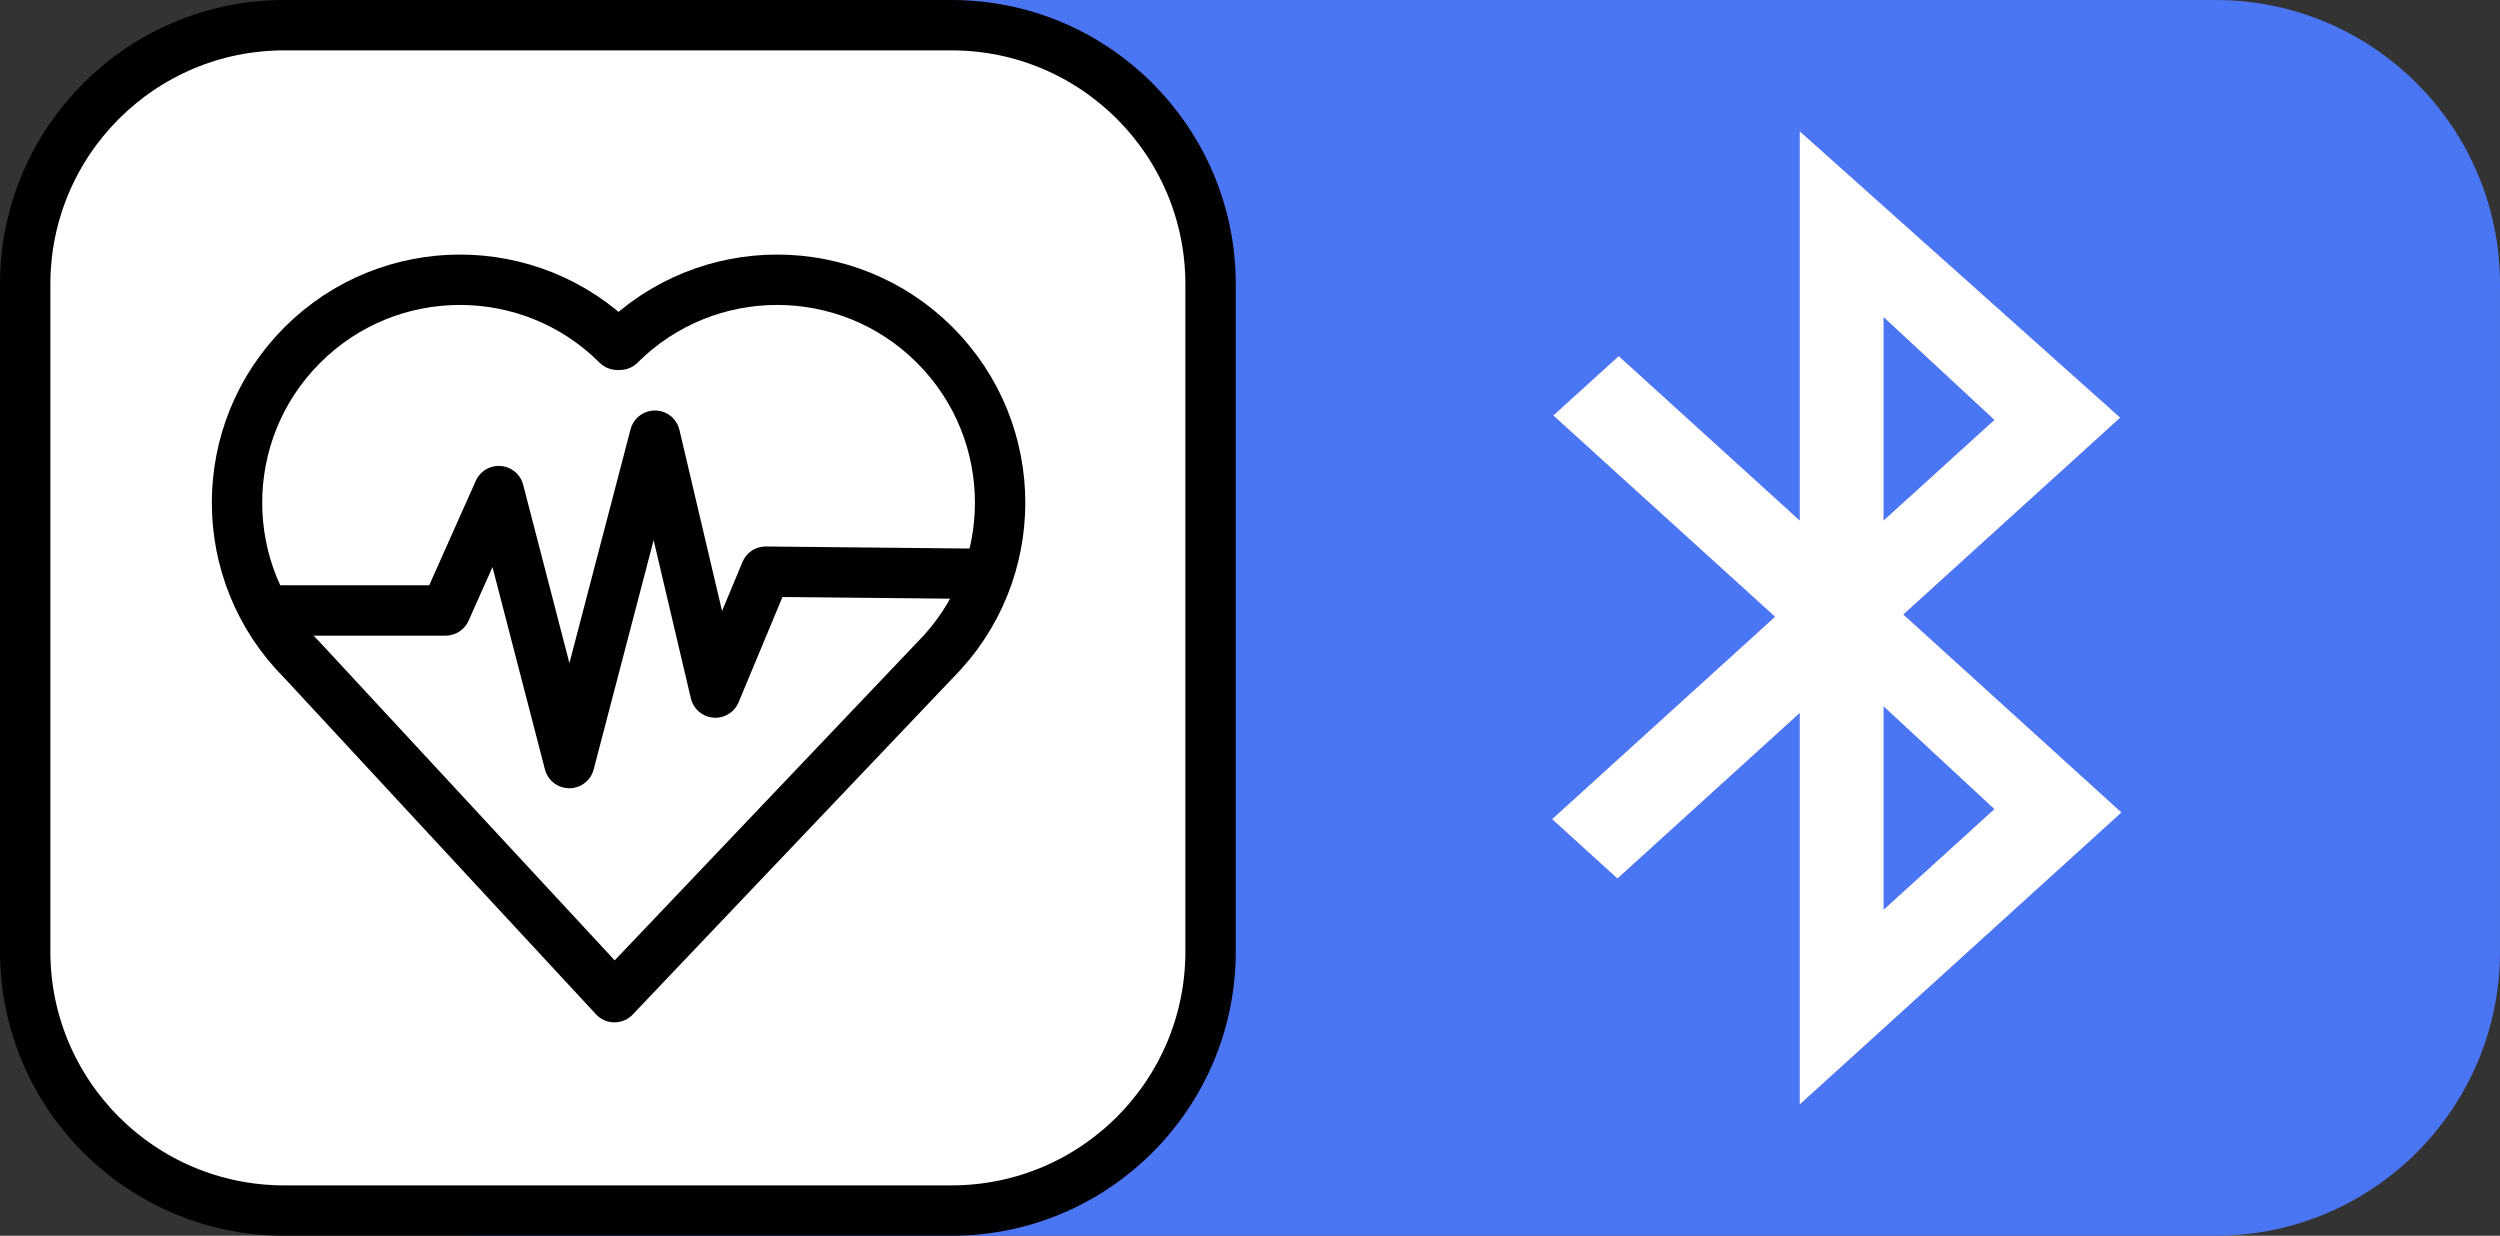
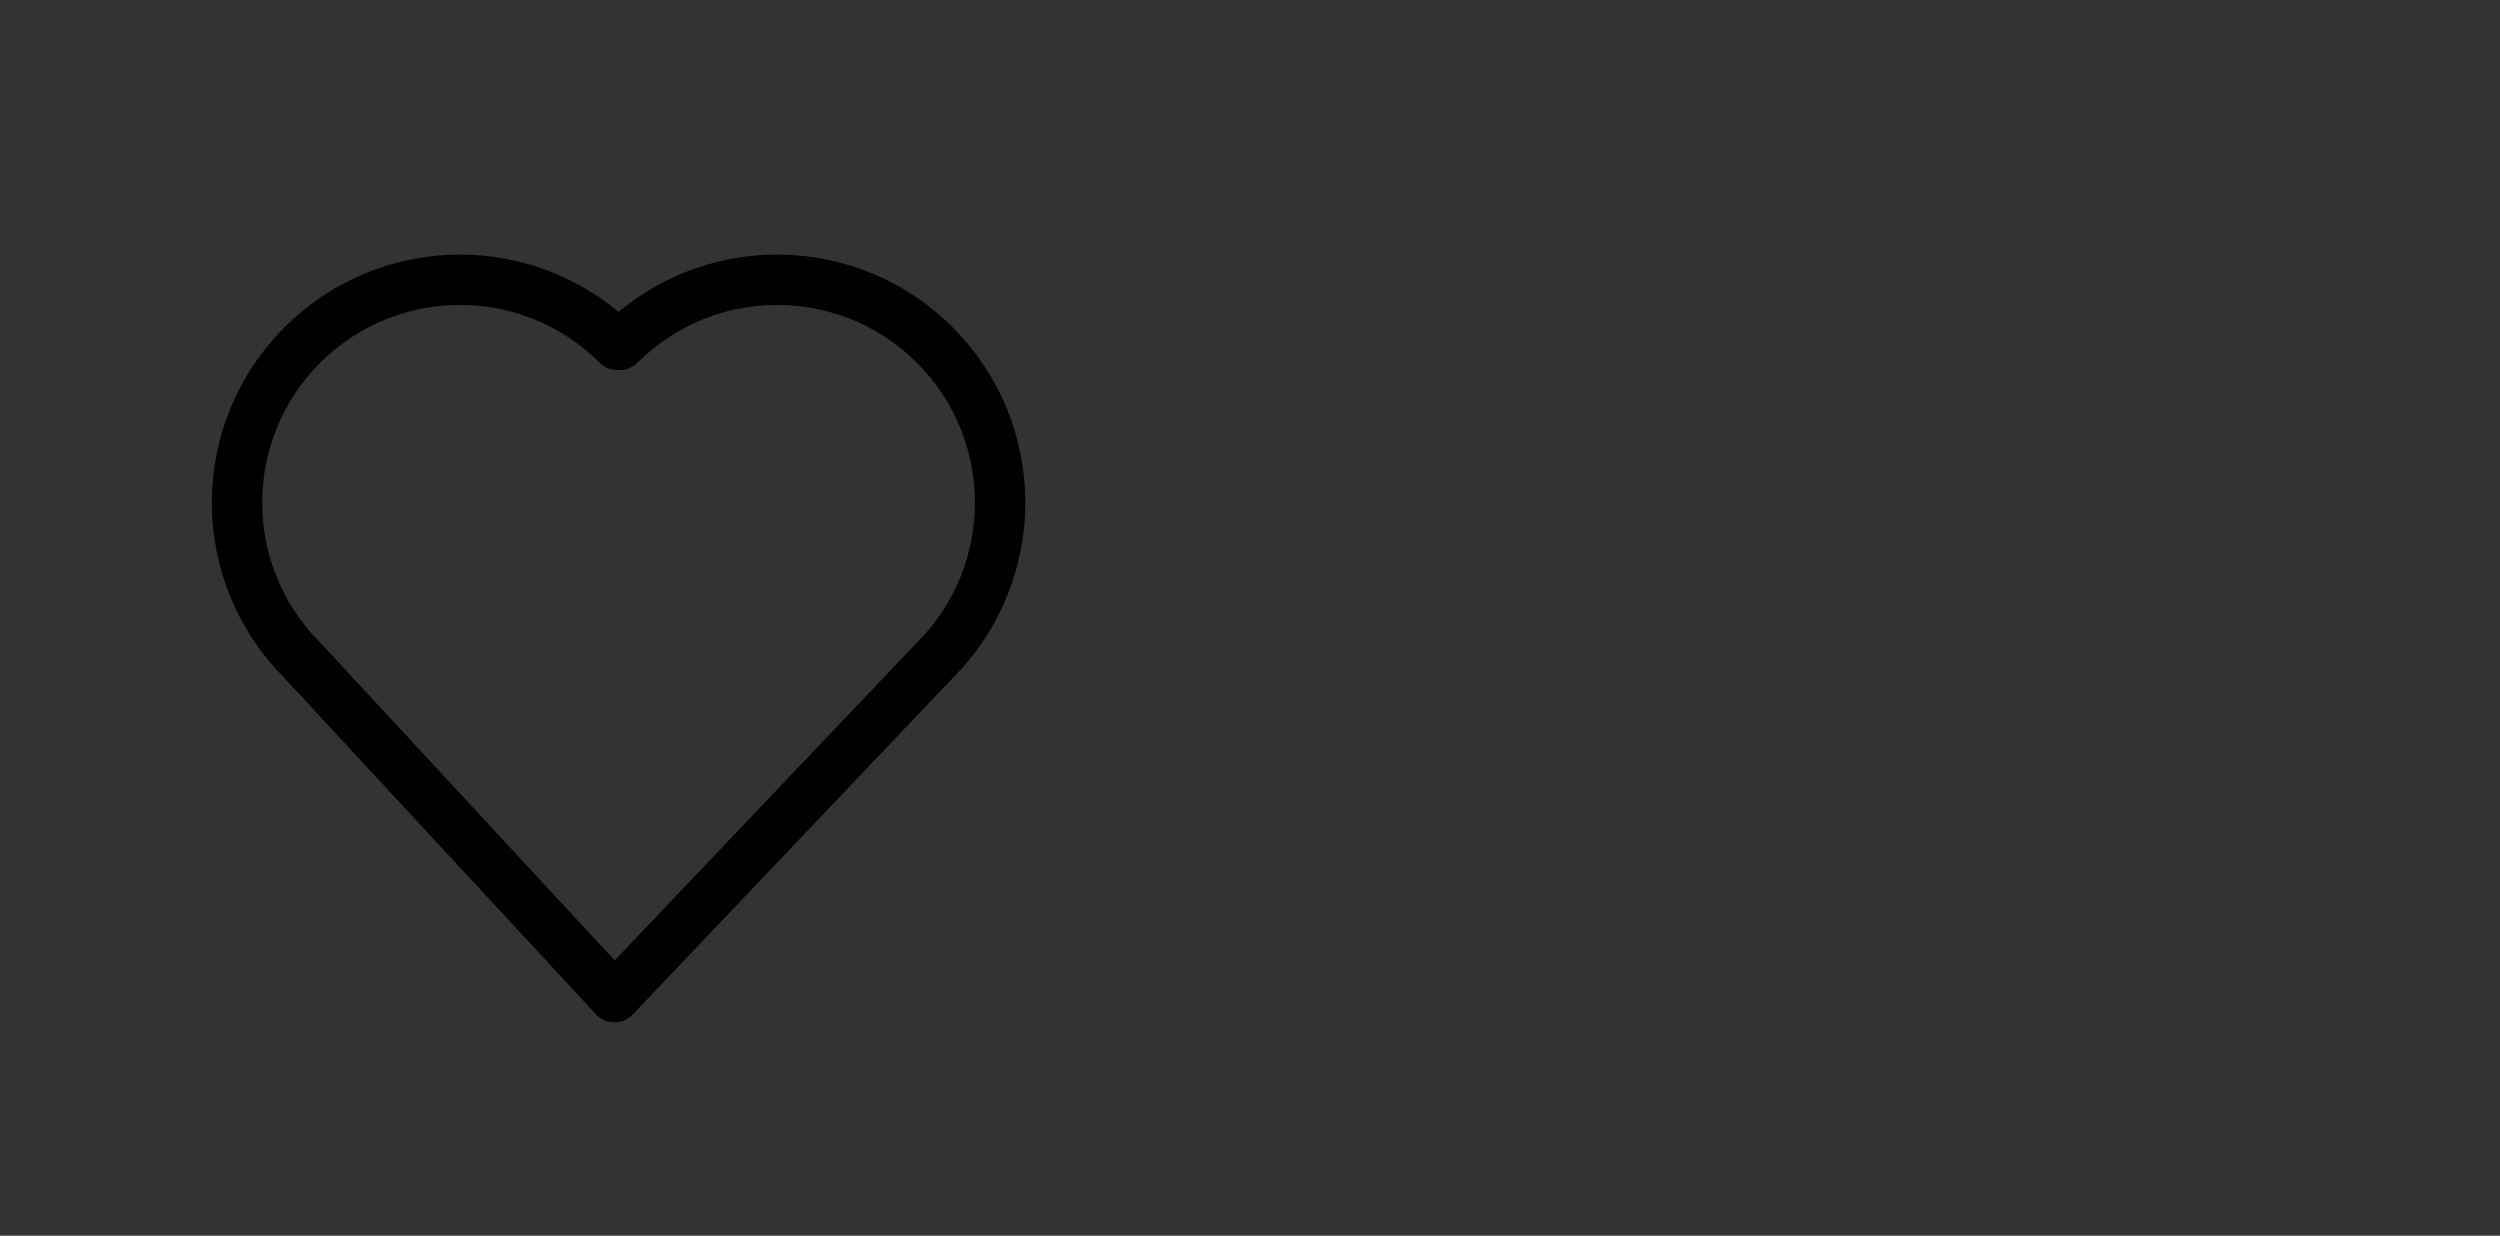
<svg xmlns="http://www.w3.org/2000/svg" id="Capa_2" data-name="Capa 2" viewBox="0 0 496.347 245.347">
  <rect x="0" y="0" width="496.347" height="245.347" fill="#333333" stroke="none" />
  <g id="Capa_1-2" data-name="Capa 1">
-     <path d="M439.899,240.347H95.447c-28.414,0-51.447-23.033-51.447-51.443V56.447c0-28.414,23.033-51.447,51.447-51.447h344.452c28.414,0,51.447,23.033,51.447,51.447v132.456c0,28.41-23.033,51.443-51.447,51.443" style="fill: #4b76f3; stroke: #4b76f3; stroke-miterlimit: 10; stroke-width: 10px;" />
-     <path d="M373.96,140.221l22.012,20.421-22.012,19.987v-40.408ZM373.96,62.947l22.012,20.421-22.012,19.987v-40.408ZM357.32,26.081v77.273l-35.942-32.643-12.975,11.776,44.023,39.962-44.262,40.185,12.963,11.776,36.193-32.866v77.719l63.862-57.955-43.307-39.305,43.056-39.082-63.612-56.841Z" style="fill: #fff;" />
-     <path d="M188.899,240.347H56.447c-28.414,0-51.447-23.033-51.447-51.443V56.447C5,28.033,28.033,5,56.447,5h132.452c28.414,0,51.447,23.033,51.447,51.447v132.456c0,28.41-23.033,51.443-51.447,51.443" style="fill: #fff; stroke: #000; stroke-miterlimit: 10; stroke-width: 10px;" />
    <path d="M121.991,197.977l63.606-66.878c17.285-17.285,17.285-45.309,0-62.593l-0-0c-17.265-17.265-45.252-17.287-62.544-.049h-.487c-17.293-17.238-45.279-17.216-62.544.049l-0.0 0c-17.285,17.285-17.285,45.309,0,62.593l61.97,66.878Z" style="fill: none; stroke: #000; stroke-linejoin: round; stroke-width: 10px;" />
-     <polyline points="53.028 121.2 88.462 121.2 99.028 97.498 113.028 151.498 130.028 86.498 142.028 137.498 152.028 113.498 196.028 113.942" style="fill: #fff; stroke: #000; stroke-linejoin: round; stroke-width: 10px;" />
  </g>
</svg>